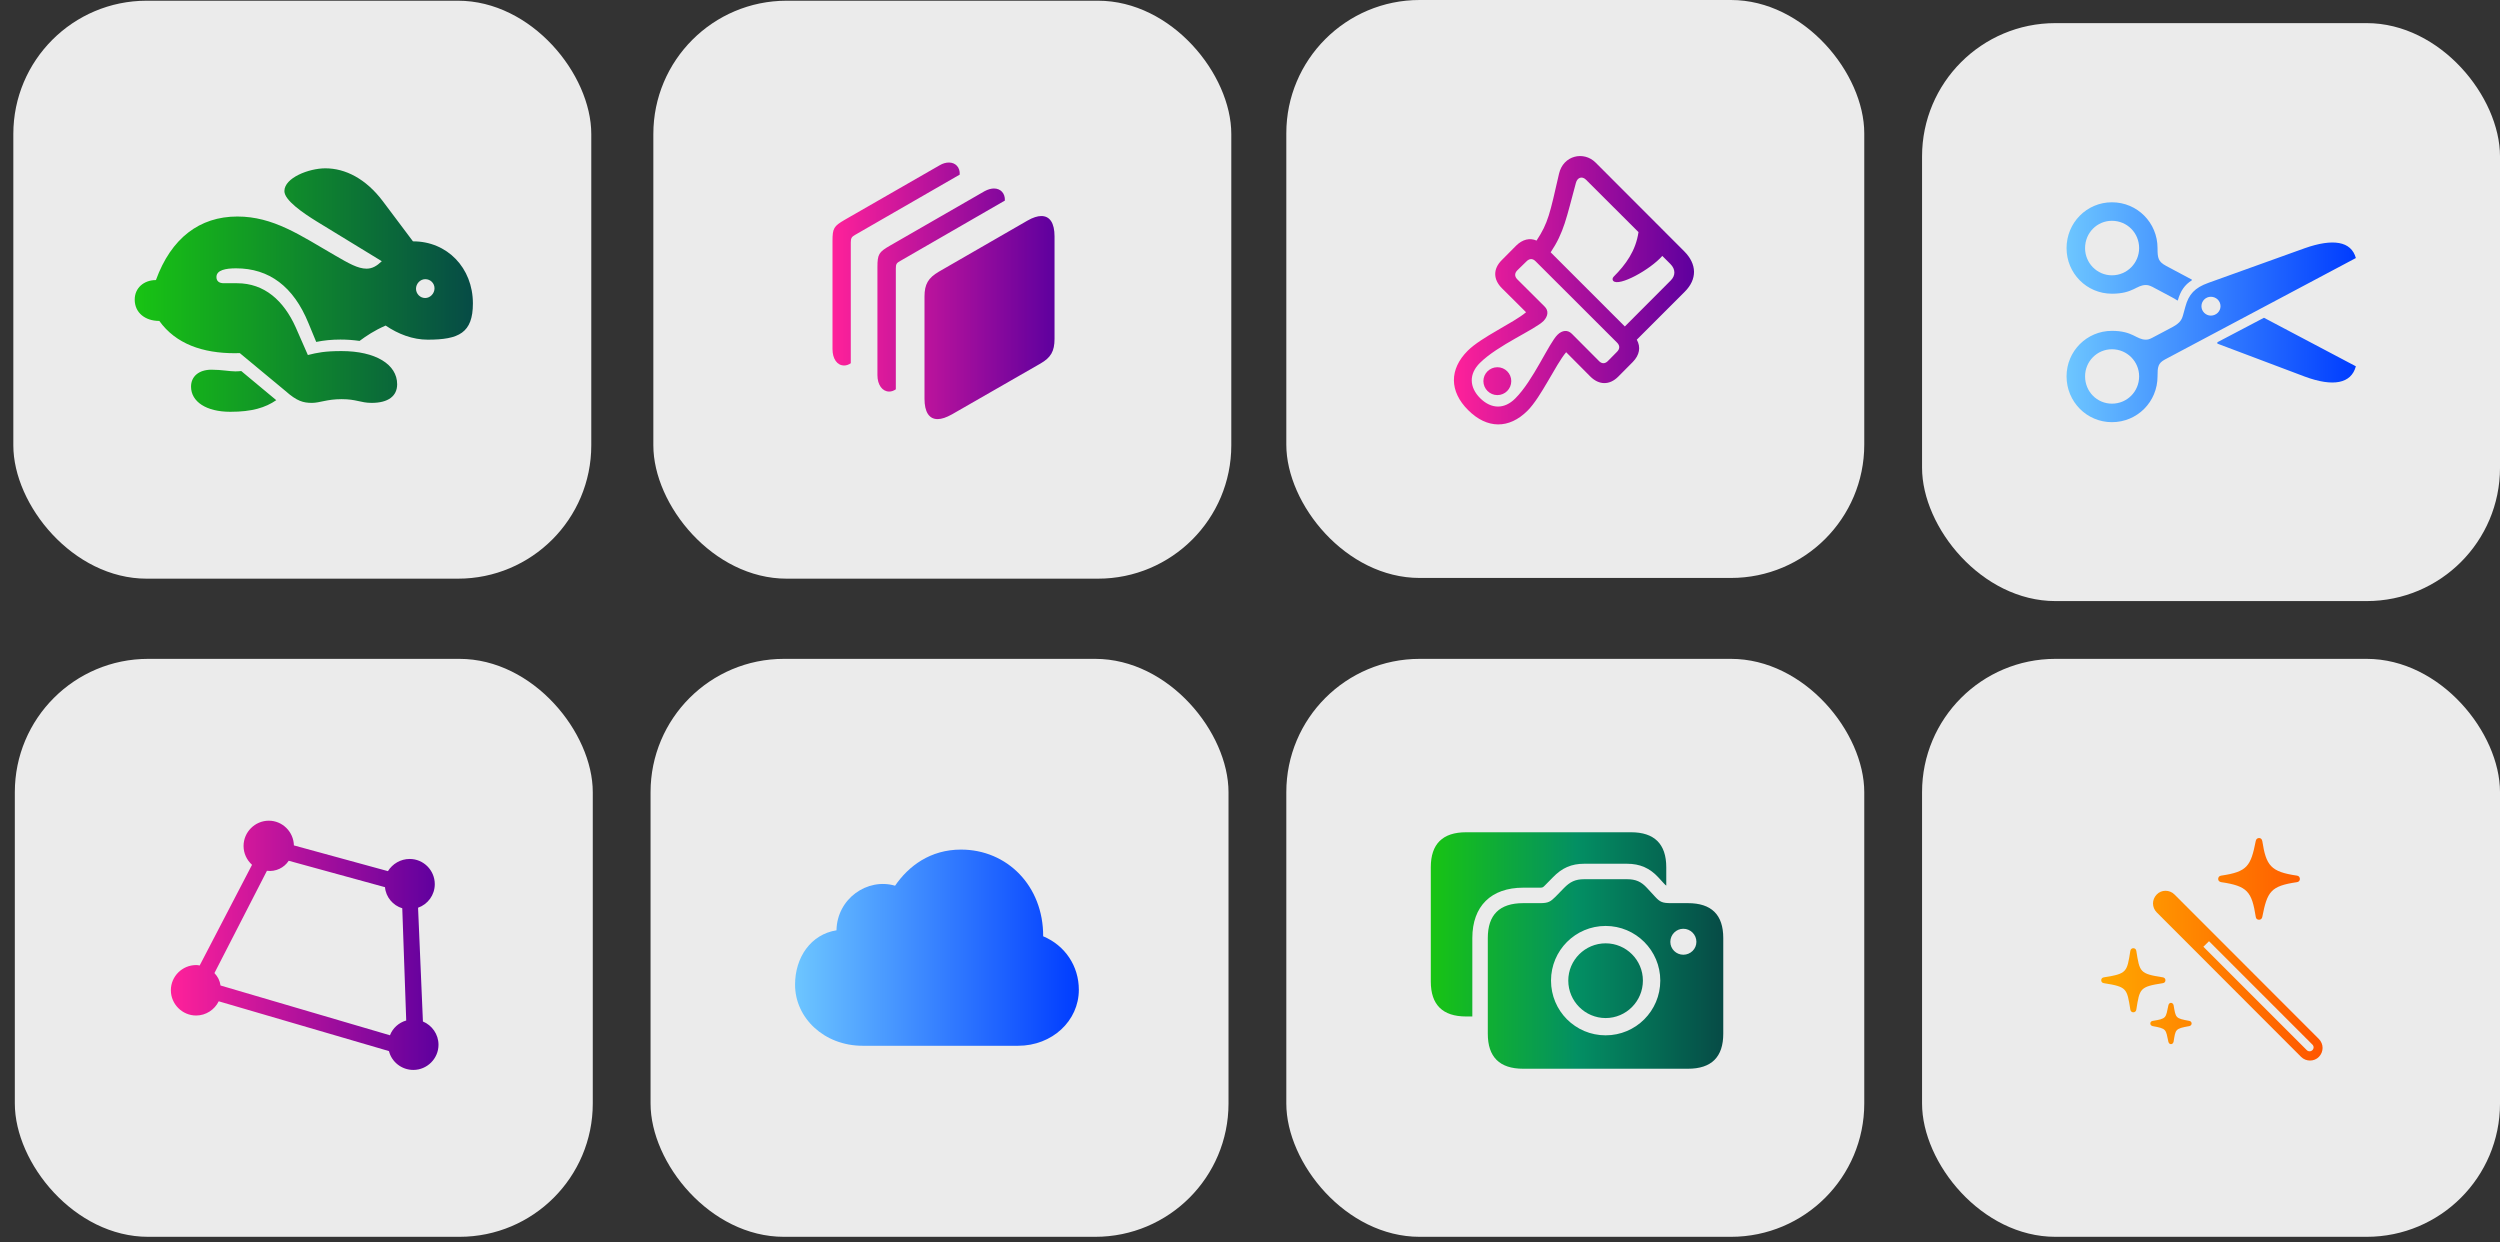
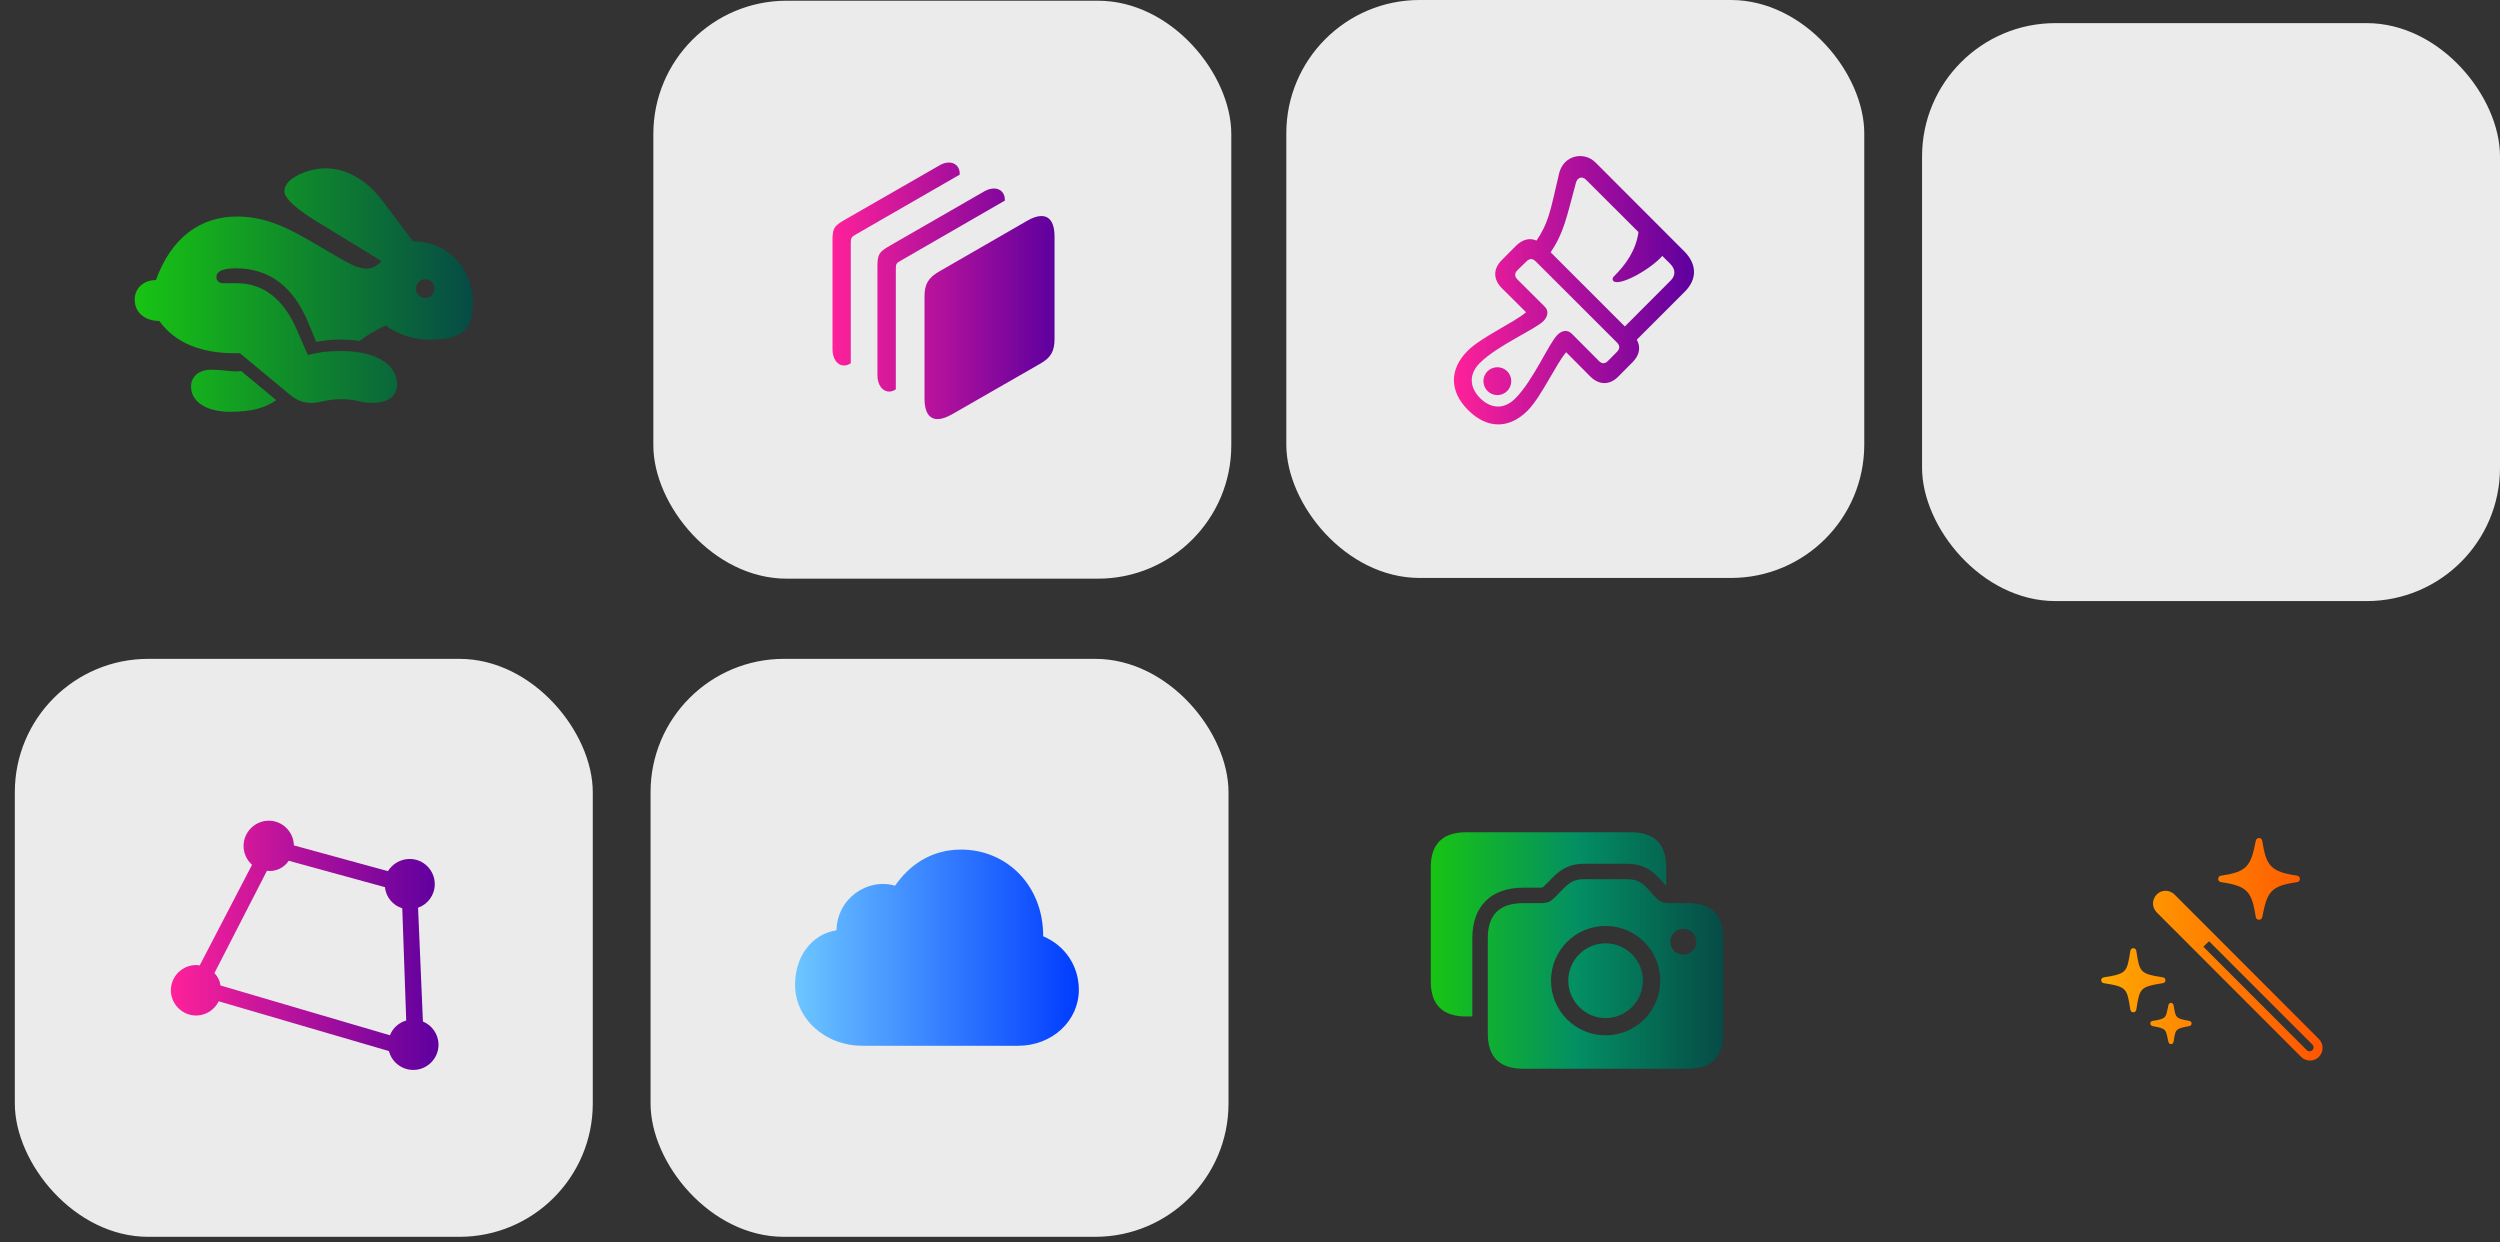
<svg xmlns="http://www.w3.org/2000/svg" fill="none" height="100%" overflow="visible" preserveAspectRatio="none" style="display: block;" viewBox="0 0 326 162" width="100%">
  <rect x="0" y="0" width="326" height="162" fill="#333333" stroke="none" />
  <g id="Frame 1597881240">
    <g id="Group 1597881388">
-       <rect fill="white" fill-opacity="0.9" height="75.365" id="Rectangle 161124466" rx="17.387" width="75.365" x="250.636" y="85.916" />
-       <rect fill="white" fill-opacity="0.9" height="75.365" id="Rectangle 161124467" rx="17.387" width="75.365" x="167.735" y="85.916" />
      <rect fill="white" fill-opacity="0.9" height="75.365" id="Rectangle 161124468" rx="17.387" width="75.365" x="84.833" y="85.916" />
      <rect fill="white" fill-opacity="0.9" height="75.365" id="Rectangle 161124469" rx="17.387" width="75.365" x="167.735" y="1.7389e-06" />
-       <rect fill="white" fill-opacity="0.9" height="75.365" id="Rectangle 161124470" rx="17.387" width="75.365" x="1.738" y="0.093" />
      <rect fill="white" fill-opacity="0.9" height="75.365" id="Rectangle 161124471" rx="17.387" width="75.365" x="1.933" y="85.916" />
      <rect fill="white" fill-opacity="0.9" height="75.365" id="Rectangle 161124473" rx="17.387" width="75.365" x="250.636" y="3.015" />
      <rect fill="white" fill-opacity="0.9" height="75.365" id="Rectangle 161124474" rx="17.387" width="75.365" x="85.196" y="0.093" />
      <path d="M132.761 136.369H112.492C107.458 136.369 103.675 132.733 103.675 128.406C103.675 124.814 105.751 121.841 109.077 121.311C109.151 117.189 113.096 114.437 116.717 115.497C118.483 112.921 121.324 110.786 125.313 110.786C131.333 110.786 136.058 115.526 136.029 122.091C138.899 123.298 140.68 125.977 140.68 129.068C140.68 133.116 137.207 136.369 132.761 136.369Z" fill="url(#paint0_linear_0_23584)" id="" />
      <path d="M186.576 127.985V113.089C186.576 110.057 188.106 108.526 191.198 108.526H212.673C215.735 108.526 217.281 110.057 217.281 113.089V115.488C217.192 115.444 217.06 115.282 216.942 115.165L216.28 114.443C215.132 113.192 213.851 112.633 212.158 112.633H206.58C204.916 112.633 203.68 113.177 202.502 114.399L201.457 115.459C201.207 115.724 201.133 115.753 200.809 115.753H198.631C194.436 115.753 191.992 118.167 191.992 122.318V132.549H191.198C188.106 132.549 186.576 131.018 186.576 127.985ZM198.631 139.364C195.54 139.364 194.009 137.833 194.009 134.801V122.318C194.009 119.286 195.54 117.77 198.631 117.77H200.809C201.913 117.77 202.178 117.579 202.826 116.946L203.945 115.798C204.74 114.988 205.417 114.649 206.58 114.649H212.158C213.306 114.649 214.028 114.973 214.778 115.798L215.838 116.946C216.471 117.638 216.81 117.77 217.914 117.77H220.107C223.183 117.77 224.714 119.286 224.714 122.318V134.801C224.714 137.833 223.183 139.364 220.107 139.364H198.631ZM209.376 135.007C213.306 135.007 216.501 131.827 216.501 127.868C216.501 123.938 213.306 120.743 209.376 120.743C205.431 120.743 202.252 123.938 202.252 127.868C202.252 131.827 205.431 135.007 209.376 135.007ZM219.503 124.497C220.445 124.497 221.211 123.746 221.211 122.819C221.211 121.877 220.445 121.111 219.503 121.111C218.576 121.111 217.811 121.877 217.811 122.819C217.811 123.746 218.576 124.497 219.503 124.497ZM209.376 132.755C206.697 132.755 204.504 130.561 204.504 127.868C204.504 125.189 206.697 123.01 209.376 123.01C212.055 123.01 214.234 125.189 214.234 127.868C214.234 130.561 212.055 132.755 209.376 132.755Z" fill="url(#paint1_linear_0_23584)" id="" />
-       <path d="M275.395 38.3C272.113 38.3 269.478 35.651 269.478 32.354C269.478 29.042 272.113 26.378 275.395 26.378C278.692 26.378 281.342 29.027 281.342 32.354C281.342 33.664 281.43 34.12 282.475 34.679L285.817 36.461V36.549C284.889 37.138 284.33 37.932 283.991 39.169H283.903C283.712 39.036 283.461 38.889 283.152 38.727L280.665 37.403C280.297 37.226 280.091 37.167 279.811 37.167C278.589 37.167 278.148 38.3 275.395 38.3ZM275.395 35.901C277.368 35.901 278.943 34.297 278.943 32.354C278.943 30.367 277.368 28.792 275.395 28.792C273.452 28.792 271.892 30.367 271.892 32.354C271.892 34.297 273.452 35.901 275.395 35.901ZM275.395 55.051C272.113 55.051 269.478 52.387 269.478 49.075C269.478 45.793 272.113 43.143 275.395 43.143C278.133 43.143 278.575 44.291 279.811 44.291C280.091 44.291 280.297 44.233 280.665 44.041L282.946 42.834C284.109 42.245 284.462 41.863 284.668 41.097L284.963 40.023C285.404 38.374 286.199 37.52 287.966 36.887L300.536 32.368C304.201 31.073 306.601 31.441 307.204 33.649L282.299 46.882C281.401 47.368 281.342 47.853 281.342 49.075C281.342 52.402 278.692 55.051 275.395 55.051ZM288.289 41.156C288.981 41.156 289.555 40.611 289.555 39.934C289.555 39.228 288.981 38.698 288.289 38.698C287.642 38.698 287.068 39.228 287.068 39.934C287.068 40.611 287.642 41.156 288.289 41.156ZM300.536 49.105L289.143 44.807V44.63L295.222 41.436L307.204 47.765C306.601 50.032 304.231 50.474 300.536 49.105ZM275.395 52.637C277.368 52.637 278.943 51.062 278.943 49.075C278.943 47.132 277.368 45.543 275.395 45.543C273.452 45.543 271.892 47.132 271.892 49.075C271.892 51.062 273.452 52.637 275.395 52.637Z" fill="url(#paint2_linear_0_23584)" id="" />
      <path d="M294.591 119.936C294.326 119.936 294.179 119.789 294.15 119.553C293.634 116.256 293.06 115.535 289.645 115.034C289.395 114.99 289.248 114.828 289.248 114.622C289.248 114.387 289.395 114.21 289.645 114.181C293.06 113.68 293.502 112.944 294.15 109.662C294.194 109.426 294.356 109.279 294.591 109.279C294.797 109.279 294.959 109.426 295.003 109.676C295.504 112.885 296.093 113.68 299.522 114.181C299.758 114.21 299.905 114.387 299.905 114.622C299.905 114.828 299.758 115.005 299.522 115.034C296.093 115.535 295.651 116.256 295.003 119.568C294.959 119.789 294.797 119.936 294.591 119.936ZM302.393 137.806C301.774 138.453 300.7 138.468 300.052 137.806L281.24 118.979C280.593 118.317 280.593 117.316 281.226 116.653C281.844 115.991 282.918 115.991 283.566 116.653L302.378 135.48C303.025 136.142 303.025 137.143 302.393 137.806ZM301.539 136.937C301.745 136.731 301.745 136.422 301.539 136.216L288.056 122.733L287.32 123.454L300.803 136.937C301.009 137.143 301.333 137.143 301.539 136.937ZM278.179 132.006C277.973 132.006 277.825 131.859 277.796 131.653C277.354 128.885 277.354 128.679 274.352 128.208C274.146 128.179 273.998 128.046 273.998 127.826C273.998 127.605 274.146 127.472 274.352 127.443C277.354 126.972 277.354 126.766 277.796 123.999C277.825 123.792 277.973 123.645 278.179 123.645C278.399 123.645 278.547 123.792 278.576 123.999C279.018 126.766 279.018 126.972 282.021 127.443C282.227 127.472 282.374 127.605 282.374 127.826C282.374 128.046 282.227 128.179 282.021 128.208C279.018 128.679 279.018 128.885 278.576 131.653C278.547 131.859 278.399 132.006 278.179 132.006ZM283.095 136.157C282.918 136.157 282.801 136.024 282.757 135.848C282.403 134.214 282.55 134.14 280.696 133.802C280.519 133.758 280.401 133.625 280.401 133.463C280.401 133.287 280.519 133.154 280.71 133.125C282.55 132.83 282.403 132.742 282.757 131.093C282.801 130.902 282.918 130.77 283.095 130.77C283.257 130.77 283.389 130.902 283.434 131.064C283.728 132.742 283.64 132.786 285.494 133.125C285.671 133.154 285.789 133.301 285.789 133.463C285.789 133.625 285.671 133.758 285.494 133.802C283.625 134.14 283.699 134.214 283.434 135.848C283.389 136.024 283.272 136.157 283.095 136.157Z" fill="url(#paint3_linear_0_23584)" id="" />
      <path d="M191.447 53.48C188.989 51.036 188.974 48.151 191.388 45.737C193.169 43.956 197.364 42.101 198.998 40.718L195.848 37.583C194.685 36.42 194.7 35.051 195.819 33.932L197.718 32.019C198.542 31.209 199.484 30.988 200.367 31.371C201.898 29.045 202.104 27.853 203.296 22.657C203.841 20.258 206.52 19.654 208.066 21.2L219.62 32.769C221.299 34.447 221.328 36.405 219.694 38.039L213.438 44.295C213.983 45.266 213.806 46.297 212.908 47.209L211.009 49.123C209.891 50.241 208.507 50.241 207.359 49.079L204.224 45.929C202.84 47.577 200.971 51.772 199.19 53.553C196.776 55.967 193.905 55.938 191.447 53.48ZM210.377 36.641C210.244 36.508 210.229 36.273 210.421 36.081C211.996 34.506 213.306 32.71 213.659 30.267L206.8 23.422C206.299 22.936 205.681 23.128 205.49 23.878C204.253 28.442 203.944 30.296 202.207 32.902L211.878 42.572L217.869 36.567C218.502 35.934 218.502 35.11 217.825 34.432L216.765 33.373C215.146 35.198 211.127 37.391 210.377 36.641ZM197.865 35.242C197.482 35.625 197.482 36.052 197.865 36.434L201.412 39.967C201.957 40.497 201.883 41.204 201.295 41.837C200.161 42.985 195.318 45.001 192.978 47.327C191.55 48.74 191.565 50.462 193.007 51.919C194.479 53.377 196.187 53.377 197.6 51.949C199.94 49.623 201.957 44.78 203.105 43.647C203.723 43.044 204.43 42.985 204.974 43.529L208.492 47.062C208.875 47.474 209.317 47.459 209.699 47.047L210.848 45.884C211.245 45.487 211.245 45.075 210.877 44.692L200.235 34.065C199.852 33.682 199.44 33.697 199.057 34.079L197.865 35.242ZM195.259 51.522C194.259 51.522 193.434 50.698 193.434 49.697C193.434 48.696 194.259 47.886 195.259 47.886C196.26 47.886 197.07 48.696 197.07 49.697C197.07 50.698 196.26 51.522 195.259 51.522Z" fill="url(#paint4_linear_0_23584)" id="" />
      <path d="M40.676 52.536C39.557 52.536 38.718 52.315 37.231 50.99L31.27 46.045C31.049 46.045 30.828 46.059 30.607 46.059C26.442 46.059 22.924 44.852 20.775 41.85C18.92 41.85 17.566 40.775 17.566 39.068C17.566 37.551 18.758 36.521 20.333 36.521C22.32 31.045 26.044 28.234 30.946 28.234C35.656 28.234 39.16 30.692 43.693 33.312C45.474 34.343 46.666 35.034 47.8 35.034C48.536 35.034 49.125 34.696 49.787 34.063L41.309 28.882C39.469 27.748 37.084 26.1 37.084 24.922C37.084 23.185 40.278 21.949 42.427 21.949C45.047 21.949 47.712 23.318 49.905 26.217L53.85 31.472C58.31 31.458 61.666 34.931 61.666 39.568C61.666 43.41 59.841 44.293 55.778 44.293C53.82 44.293 51.936 43.572 50.288 42.453C48.801 43.101 47.785 43.793 46.887 44.455C46.048 44.337 45.253 44.278 44.385 44.278C43.296 44.278 42.221 44.381 41.235 44.587L40.219 42.129C38.276 37.36 35.097 34.99 30.784 34.99C29.445 34.99 28.223 35.211 28.223 36.124C28.223 36.683 28.605 36.933 29.18 36.933H30.916C34.479 36.933 36.996 39.2 38.556 42.674L40.146 46.295C41.382 45.986 42.354 45.78 44.532 45.78C48.977 45.78 51.789 47.517 51.789 50.107C51.789 51.638 50.641 52.536 48.462 52.536C47.02 52.536 46.49 52.05 44.547 52.05C42.619 52.05 41.706 52.536 40.676 52.536ZM55.439 38.861C56.117 38.861 56.661 38.258 56.661 37.596C56.661 36.933 56.131 36.403 55.454 36.403C54.792 36.403 54.247 36.992 54.247 37.654C54.247 38.302 54.777 38.861 55.439 38.861ZM30.033 53.699C26.913 53.699 24.911 52.389 24.911 50.416C24.911 49.092 25.927 48.209 27.575 48.209C28.87 48.209 29.96 48.429 30.696 48.429C31.005 48.429 31.255 48.4 31.461 48.385L36.024 52.183C34.611 53.154 32.874 53.699 30.033 53.699Z" fill="url(#paint5_linear_0_23584)" id="" />
      <path d="M110.075 47.66C109.162 47.66 108.558 46.791 108.558 45.526V31.439C108.558 29.761 108.72 29.496 110.163 28.657L122.513 21.562C122.954 21.297 123.366 21.194 123.749 21.194C124.573 21.194 125.206 21.797 125.148 22.769L111.502 30.629C111.046 30.88 110.943 31.086 110.943 31.616V47.366C110.649 47.572 110.34 47.66 110.075 47.66ZM115.948 51.06C115.065 51.06 114.417 50.192 114.417 48.926V34.824C114.417 33.176 114.594 32.867 116.036 32.042L128.386 24.933C128.827 24.697 129.24 24.579 129.608 24.579C130.476 24.579 131.08 25.198 131.035 26.155L117.39 34.03C116.905 34.294 116.816 34.442 116.816 35.016V50.766C116.522 50.972 116.227 51.06 115.948 51.06ZM122.262 54.652C121.144 54.652 120.555 53.71 120.555 52.002V38.666C120.555 37.062 121.041 36.237 122.424 35.428L133.994 28.76C134.686 28.363 135.289 28.171 135.79 28.171C136.894 28.171 137.512 29.069 137.512 30.835V44.171C137.512 45.82 137.026 46.63 135.672 47.41L124.132 54.034C123.396 54.446 122.778 54.652 122.262 54.652Z" fill="url(#paint6_linear_0_23584)" id="" />
      <path d="M22.28 129.127C22.28 127.316 23.767 125.844 25.578 125.844C25.725 125.844 25.872 125.859 26.034 125.903L32.864 112.773C32.187 112.155 31.76 111.286 31.76 110.315C31.76 108.504 33.246 107.018 35.057 107.018C36.823 107.018 38.281 108.46 38.325 110.241L50.586 113.597C51.175 112.655 52.22 112.008 53.427 112.008C55.223 112.008 56.695 113.48 56.695 115.29C56.695 116.718 55.782 117.925 54.516 118.367L55.149 133.204C56.327 133.69 57.181 134.867 57.181 136.236C57.181 138.047 55.694 139.519 53.898 139.519C52.367 139.519 51.072 138.474 50.719 137.061L28.521 130.569C27.992 131.658 26.858 132.424 25.578 132.424C23.767 132.424 22.28 130.937 22.28 129.127ZM27.962 126.889C28.404 127.36 28.669 127.875 28.757 128.508L50.851 135C51.205 134.072 51.999 133.351 52.971 133.072L52.456 118.44C51.234 118.072 50.307 116.968 50.203 115.688L37.648 112.243C37.059 113.156 35.955 113.7 34.807 113.553L27.962 126.889Z" fill="url(#paint7_linear_0_23584)" id="" />
    </g>
  </g>
  <defs>
    <linearGradient gradientUnits="userSpaceOnUse" id="paint0_linear_0_23584" x1="103.675" x2="140.68" y1="123.578" y2="123.578">
      <stop stop-color="#6DC6FF" />
      <stop offset="1" stop-color="#003CFF" />
    </linearGradient>
    <linearGradient gradientUnits="userSpaceOnUse" id="paint1_linear_0_23584" x1="186.576" x2="224.714" y1="123.945" y2="123.945">
      <stop stop-color="#18C413" />
      <stop offset="0.5" stop-color="#038F63" />
      <stop offset="1" stop-color="#064B46" />
    </linearGradient>
    <linearGradient gradientUnits="userSpaceOnUse" id="paint2_linear_0_23584" x1="269.478" x2="307.204" y1="40.715" y2="40.715">
      <stop stop-color="#6DC6FF" />
      <stop offset="1" stop-color="#003CFF" />
    </linearGradient>
    <linearGradient gradientUnits="userSpaceOnUse" id="paint3_linear_0_23584" x1="273.998" x2="302.865" y1="123.788" y2="123.788">
      <stop stop-color="#FFA800" />
      <stop offset="1" stop-color="#FF5500" />
    </linearGradient>
    <linearGradient gradientUnits="userSpaceOnUse" id="paint4_linear_0_23584" x1="189.59" x2="220.9" y1="37.846" y2="37.846">
      <stop stop-color="#FF219A" />
      <stop offset="1" stop-color="#5E009E" />
    </linearGradient>
    <linearGradient gradientUnits="userSpaceOnUse" id="paint5_linear_0_23584" x1="17.566" x2="61.666" y1="37.824" y2="37.824">
      <stop stop-color="#18C413" />
      <stop offset="1" stop-color="#064B46" />
    </linearGradient>
    <linearGradient gradientUnits="userSpaceOnUse" id="paint6_linear_0_23584" x1="108.558" x2="137.512" y1="37.923" y2="37.923">
      <stop stop-color="#FF219A" />
      <stop offset="1" stop-color="#5E009E" />
    </linearGradient>
    <linearGradient gradientUnits="userSpaceOnUse" id="paint7_linear_0_23584" x1="22.28" x2="57.181" y1="123.268" y2="123.268">
      <stop stop-color="#FF219A" />
      <stop offset="1" stop-color="#5E009E" />
    </linearGradient>
  </defs>
</svg>